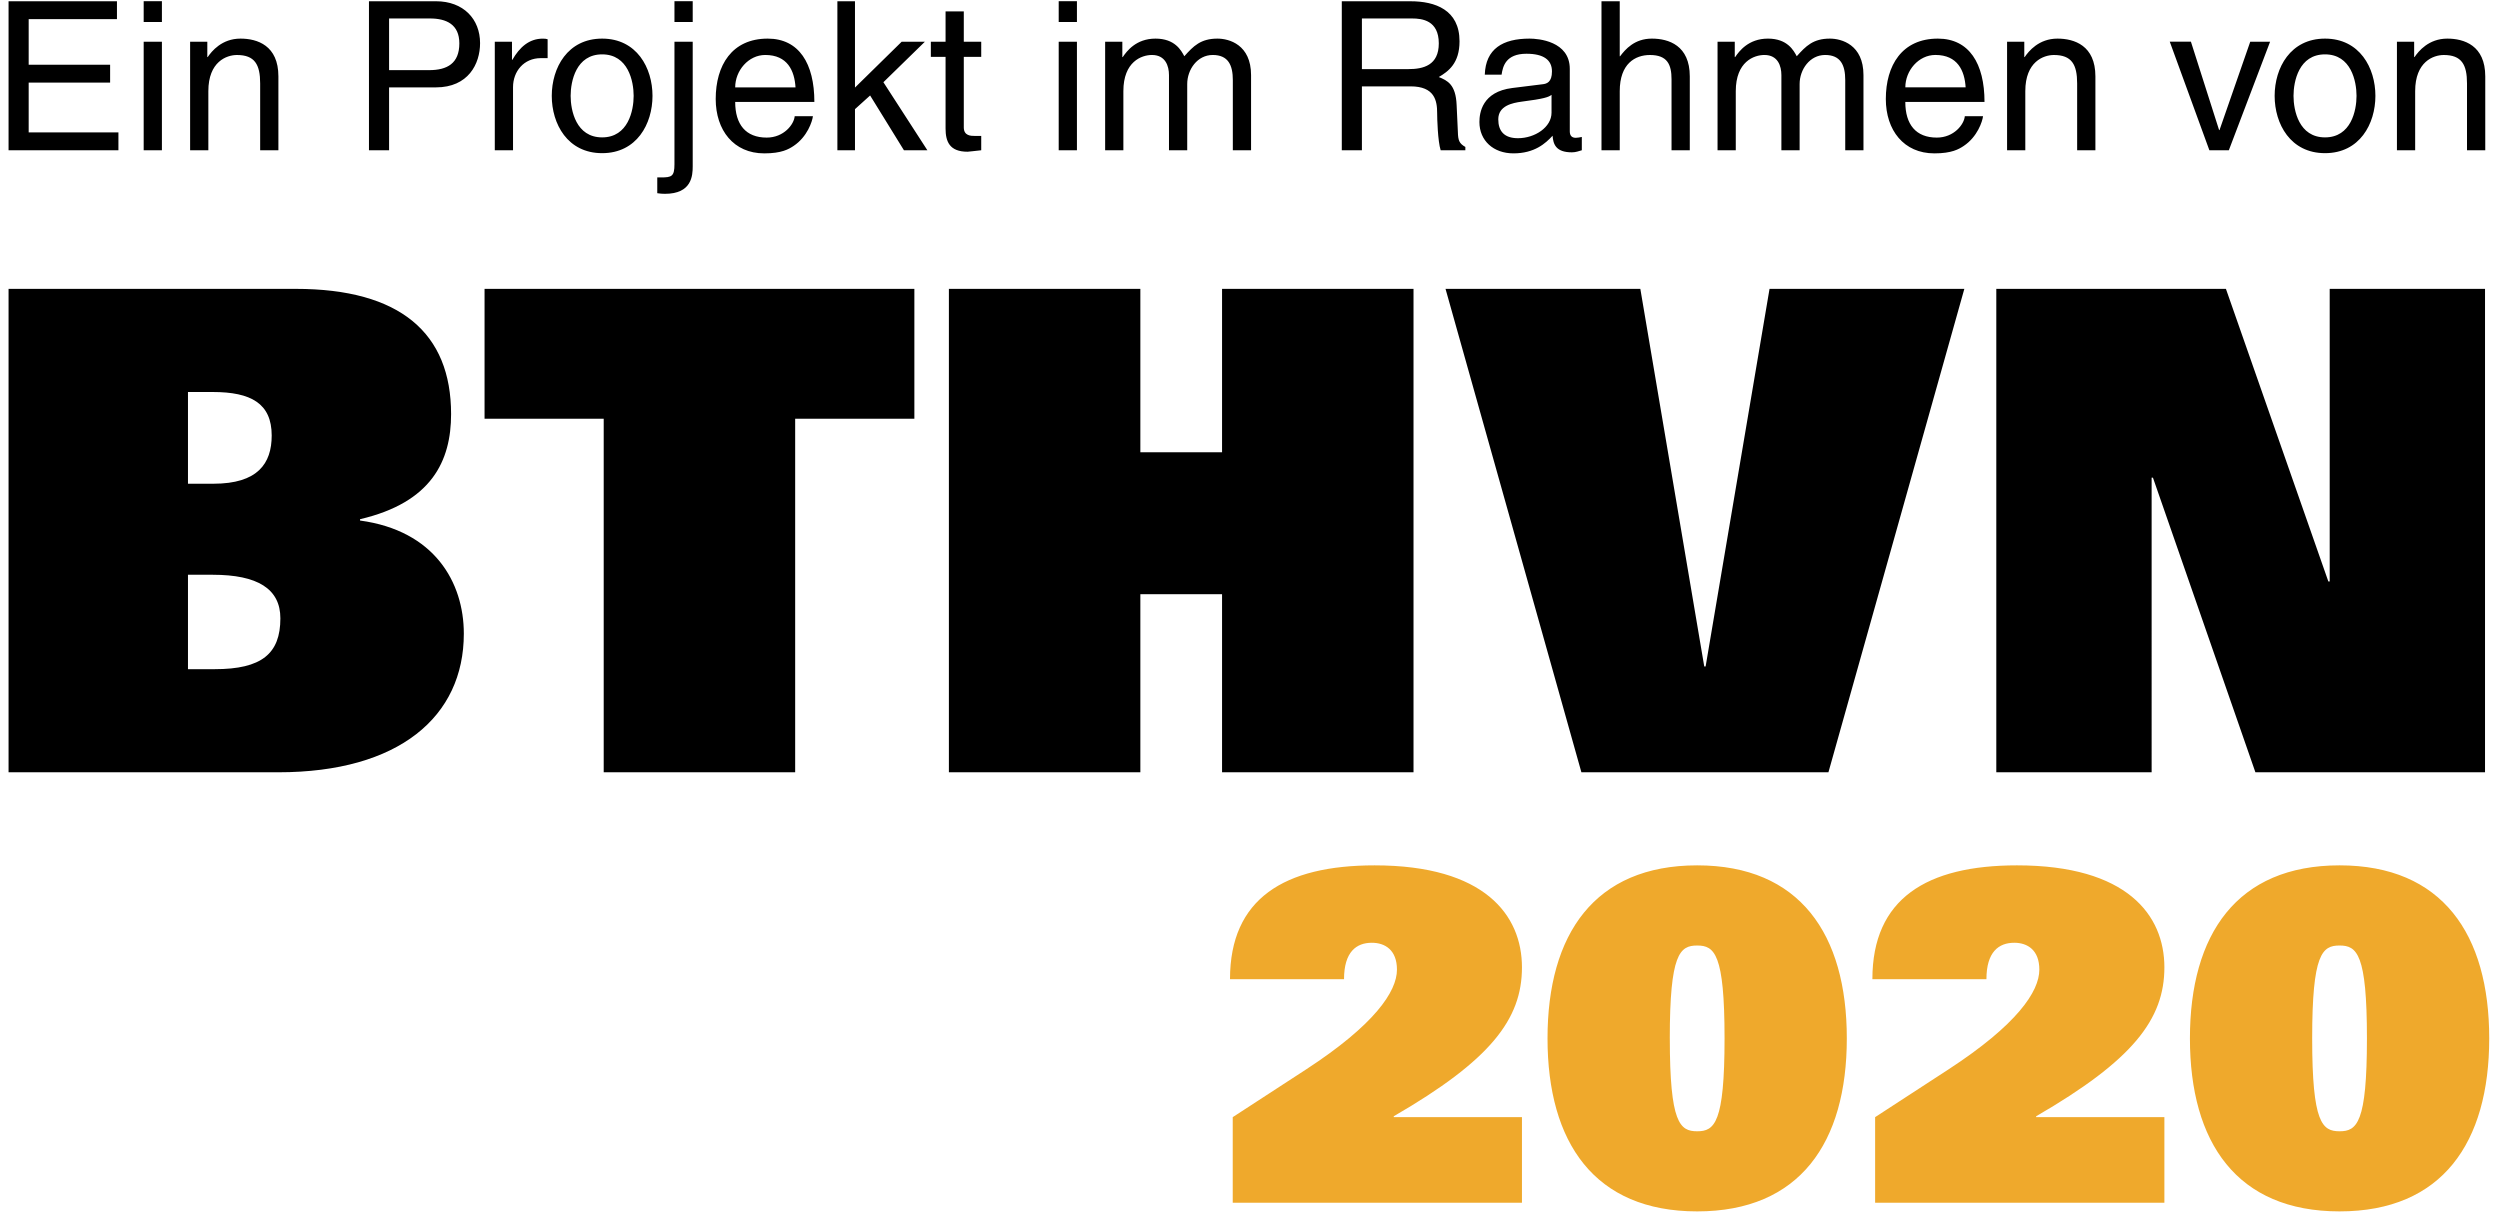
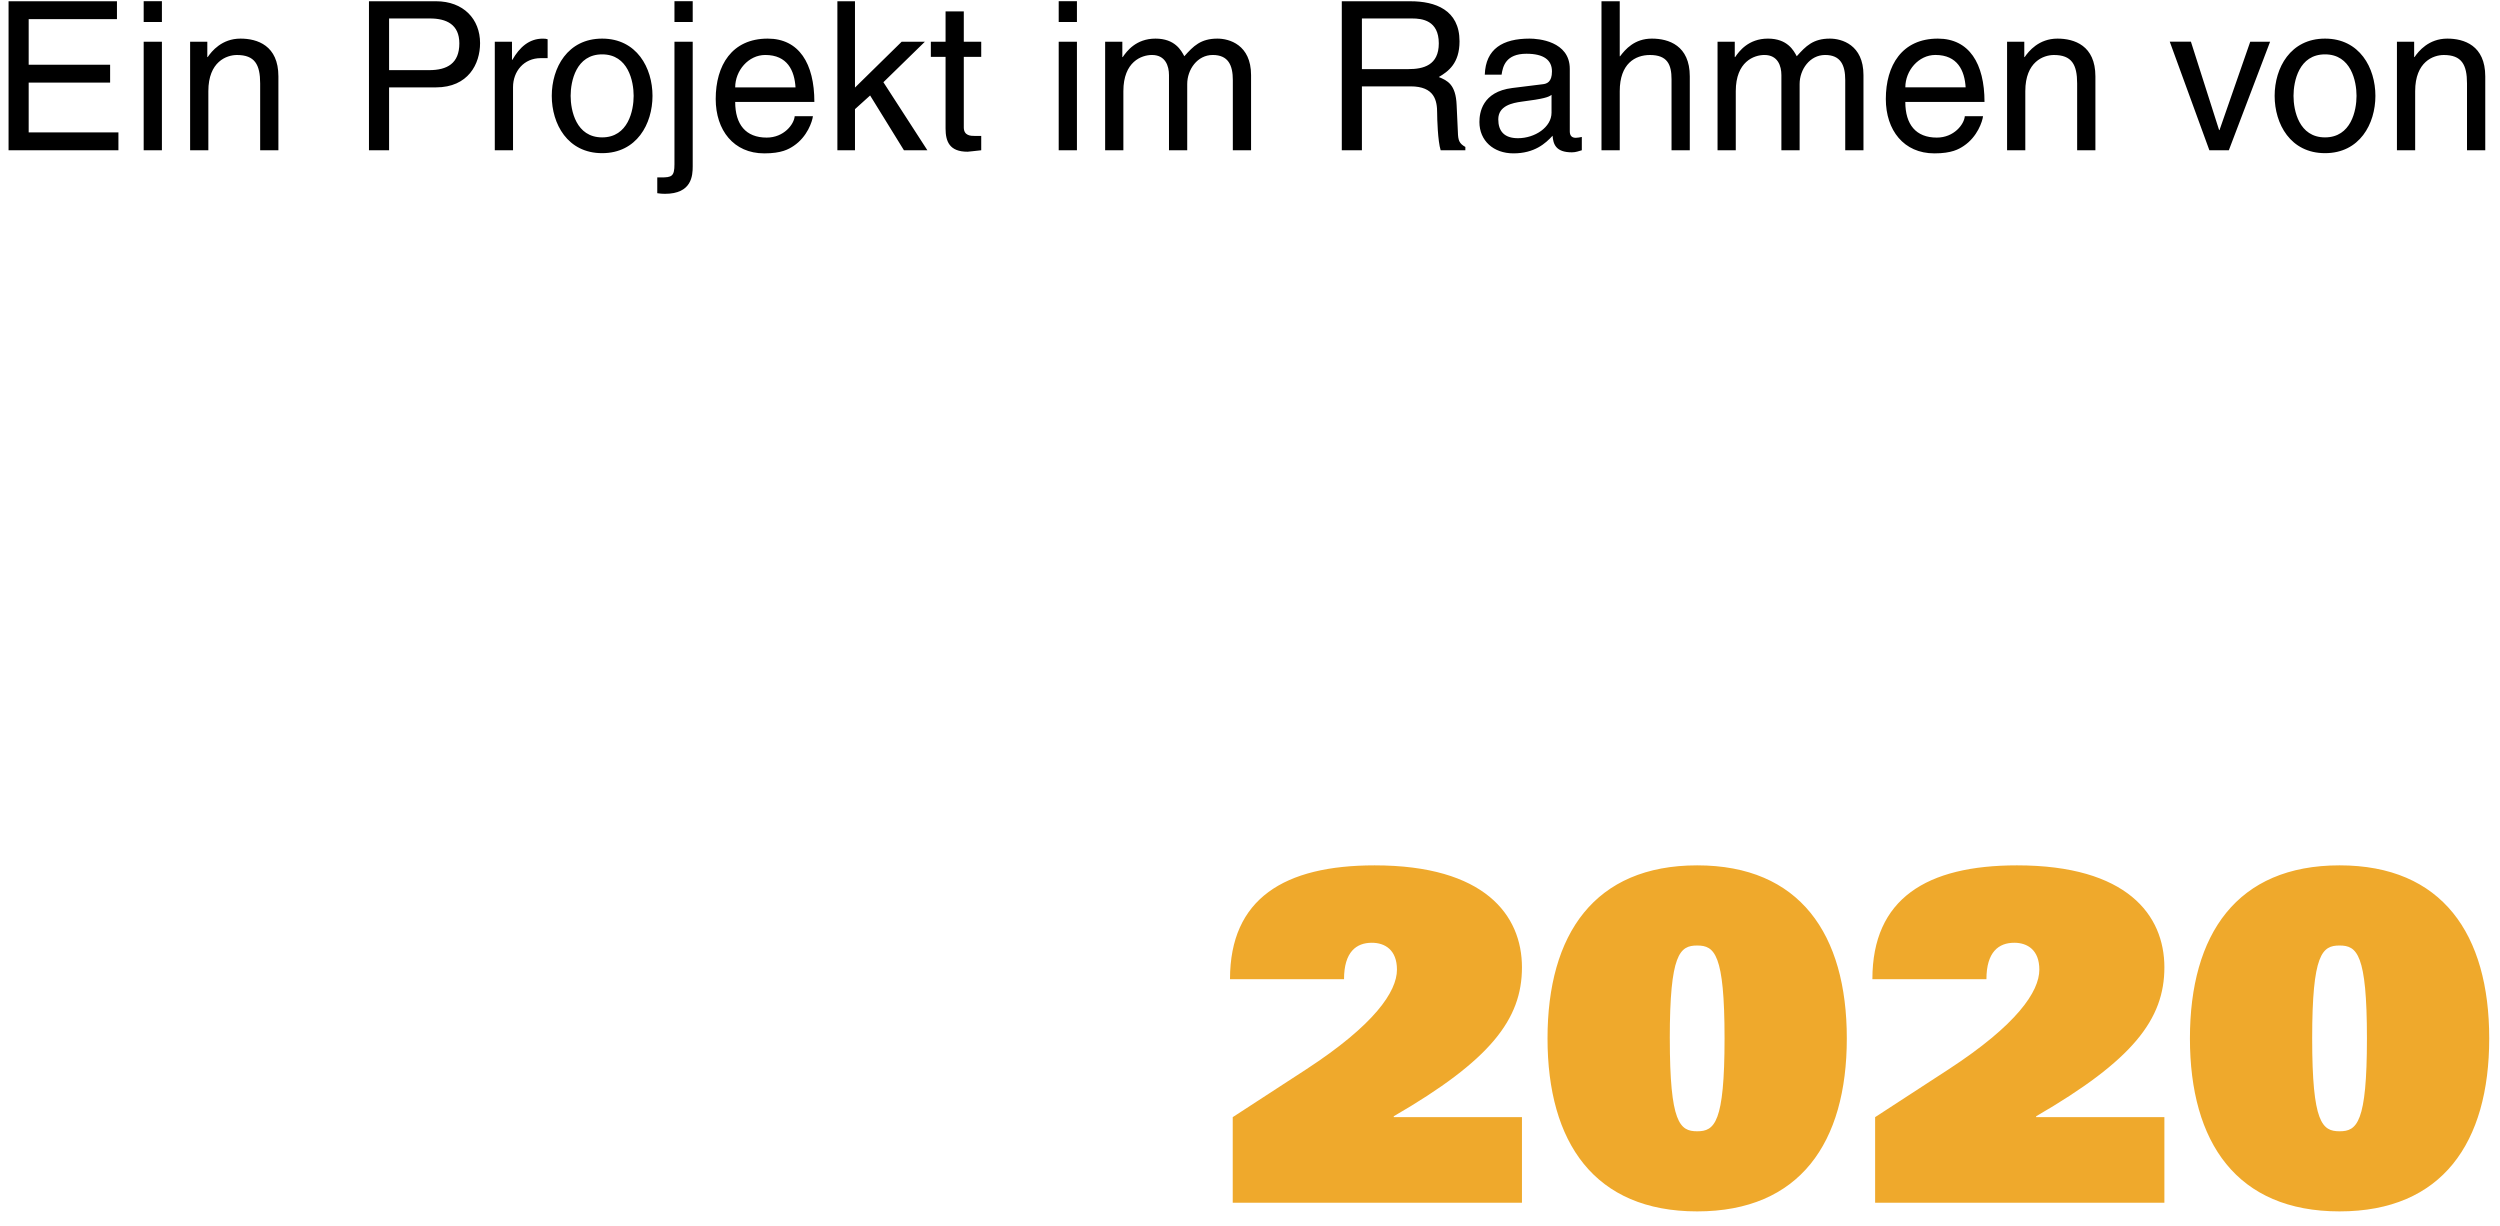
<svg xmlns="http://www.w3.org/2000/svg" width="106" height="52">
  <g fill="none" fill-rule="evenodd">
-     <path d="M98.779 12.248v12.407h-.057l-4.343-12.407h-9.736v20.497h6.586V20.254h.056l4.344 12.491h9.736V12.248h-6.586zm-23.751 0l-2.71 16.011h-.058l-2.71-16.011h-8.26l5.761 20.497h10.474l5.763-20.497h-8.26zm-23.213 0v6.927h-3.464v-6.927h-8.118v20.497h8.118v-7.551h3.464v7.551h8.118V12.248h-8.118zm-31.27 0v5.507h5.052v14.99h8.118v-14.99h5.054v-5.507H20.545zm-20.182 0v20.497h11.44c5.11 0 7.863-2.356 7.863-5.876 0-2.186-1.25-4.372-4.4-4.798v-.057c3.037-.71 3.86-2.47 3.86-4.457 0-3.435-2.157-5.309-6.585-5.309H.363zm7.607 4.373h1.05c1.619 0 2.5.483 2.5 1.845 0 1.193-.597 2.044-2.47 2.044H7.97v-3.89zm0 7.749h1.05c1.903 0 2.868.598 2.868 1.847 0 1.502-.795 2.156-2.781 2.156H7.97V24.37z" fill="#000" />
    <path d="M92.853 44.028c0 4.42 1.992 7.335 6.344 7.335 4.354 0 6.346-2.915 6.346-7.335 0-4.421-1.992-7.337-6.346-7.337-4.352 0-6.344 2.916-6.344 7.337m5.183 0c0-3.591.427-3.938 1.161-3.938.736 0 1.161.347 1.161 3.938 0 3.59-.425 3.938-1.16 3.938-.735 0-1.162-.348-1.162-3.938m-18.647-2.51h4.836c0-1.159.522-1.545 1.18-1.545.561 0 1.063.309 1.063 1.14 0 .926-.947 2.336-3.85 4.228l-3.113 2.026v3.63H91.77v-3.63h-5.437v-.038c4.102-2.374 5.437-4.112 5.437-6.313 0-2.22-1.587-4.325-6.249-4.325-3.831 0-6.132 1.41-6.132 4.827m-13.774 2.51c0 4.42 1.992 7.335 6.345 7.335s6.345-2.915 6.345-7.335c0-4.421-1.992-7.337-6.345-7.337s-6.345 2.916-6.345 7.337m5.184 0c0-3.591.427-3.938 1.161-3.938.736 0 1.161.347 1.161 3.938 0 3.59-.425 3.938-1.161 3.938-.734 0-1.16-.348-1.16-3.938m-18.648-2.51h4.835c0-1.159.522-1.545 1.18-1.545.561 0 1.064.309 1.064 1.14 0 .926-.948 2.336-3.849 4.228l-3.114 2.026v3.63h12.263v-3.63h-5.436v-.038c4.102-2.374 5.436-4.112 5.436-6.313 0-2.22-1.586-4.325-6.248-4.325-3.83 0-6.131 1.41-6.131 4.827" fill="#EFA92C" />
    <path fill="#000" d="M5.021 6.37H.363V.054h4.596v.756H1.216v1.936h3.453v.757H1.216v2.112h3.805v.757M6.092 6.37h.773V1.77h-.773V6.37zm0-5.438h.773v-.88h-.773v.88zM11.804 6.37h-.773V3.538c0-.8-.228-1.206-.984-1.206-.439 0-1.213.282-1.213 1.532V6.37h-.773V1.769h.729v.65h.017c.168-.246.598-.782 1.389-.782.713 0 1.608.29 1.608 1.601v3.133M16.497 2.974h1.696c.765 0 1.283-.282 1.283-1.135 0-.8-.545-1.056-1.248-1.056h-1.731v2.191zm0 3.397h-.853V.053h2.839c1.169 0 1.872.756 1.872 1.777 0 .88-.501 1.875-1.872 1.875h-1.986V6.37zM21.752 6.37h-.773V1.77h.729v.765h.017c.308-.536.712-.897 1.293-.897.096 0 .14.008.201.026v.801h-.29c-.72 0-1.177.563-1.177 1.231v2.676M25.53 5.825c1.108 0 1.337-1.144 1.337-1.76 0-.616-.229-1.76-1.336-1.76-1.108 0-1.336 1.144-1.336 1.76 0 .616.228 1.76 1.336 1.76zm0-4.188c1.468 0 2.136 1.24 2.136 2.428s-.668 2.429-2.135 2.429c-1.468 0-2.136-1.24-2.136-2.429 0-1.188.668-2.428 2.136-2.428zM28.597.932h.774v-.88h-.774v.88zm.774 6.117c0 .395-.036 1.169-1.178 1.169-.105 0-.21-.008-.325-.026v-.669h.158c.457 0 .571-.044.571-.562V1.769h.774v5.28zM33.73 3.705c-.044-.713-.343-1.374-1.284-1.374-.711 0-1.274.661-1.274 1.374h2.558zm.738 1.222c-.027.22-.237.872-.817 1.259-.211.14-.51.317-1.248.317-1.293 0-2.057-.978-2.057-2.306 0-1.425.685-2.56 2.205-2.56 1.328 0 1.978 1.055 1.978 2.684h-3.357c0 .958.449 1.513 1.336 1.513.73 0 1.16-.563 1.187-.907h.773zM39.319 6.37h-.993l-1.433-2.322-.642.58v1.743h-.746V.053h.746v3.66L38.23 1.77h.984l-1.758 1.716L39.32 6.37M40.865 2.411v2.992c0 .36.308.36.466.36h.273v.608c-.281.026-.501.062-.58.062-.765 0-.932-.432-.932-.986V2.41h-.624V1.77h.624V.484h.773v1.285h.739v.642h-.739M44.889 6.37h.773V1.77h-.773V6.37zm0-5.438h.773v-.88h-.773v.88zM46.858 1.769h.729v.65h.018c.167-.246.562-.782 1.388-.782.826 0 1.09.501 1.222.748.386-.432.694-.748 1.406-.748.492 0 1.424.255 1.424 1.548v3.186h-.773V3.397c0-.634-.194-1.066-.853-1.066-.65 0-1.081.616-1.081 1.233v2.807h-.773V3.185c0-.386-.15-.854-.722-.854-.438 0-1.212.282-1.212 1.532V6.37h-.773V1.769M57.745 2.93h1.977c.624 0 1.283-.158 1.283-1.091 0-.977-.711-1.056-1.133-1.056h-2.127V2.93zm0 3.44h-.853V.054h2.918c1.037 0 2.074.36 2.074 1.698 0 .933-.474 1.276-.879 1.514.36.149.721.308.756 1.188l.053 1.144c.009.351.053.483.317.633v.14h-1.047c-.122-.387-.149-1.346-.149-1.583 0-.519-.106-1.126-1.125-1.126h-2.065v2.71zM65.785 4.021c-.123.097-.316.168-1.274.29-.378.053-.984.168-.984.748 0 .502.254.801.834.801.721 0 1.424-.466 1.424-1.082v-.757zm-2.83-.854c.036-1.099.764-1.53 1.899-1.53.369 0 1.705.106 1.705 1.284V5.57c0 .193.097.273.254.273.071 0 .168-.018.256-.036v.564c-.132.035-.246.088-.422.088-.686 0-.791-.352-.818-.704-.298.325-.764.748-1.661.748-.843 0-1.441-.537-1.441-1.329 0-.387.114-1.285 1.398-1.443l1.274-.158c.184-.018.404-.088.404-.546 0-.484-.352-.748-1.081-.748-.879 0-1.003.537-1.055.888h-.712zM71.647 6.37h-.774V3.362c0-.624-.176-1.03-.914-1.03-.632 0-1.282.37-1.282 1.532V6.37h-.774V.053h.774v2.332h.016c.22-.291.608-.748 1.346-.748.712 0 1.608.29 1.608 1.601v3.133M72.824 1.769h.73v.65h.017c.167-.246.563-.782 1.389-.782.826 0 1.09.501 1.222.748.387-.432.694-.748 1.406-.748.492 0 1.423.255 1.423 1.548v3.186h-.773V3.397c0-.634-.193-1.066-.853-1.066-.65 0-1.081.616-1.081 1.233v2.807h-.773V3.185c0-.386-.149-.854-.72-.854-.44 0-1.214.282-1.214 1.532V6.37h-.773V1.769M83.343 3.705C83.3 2.992 83 2.33 82.06 2.33c-.711 0-1.274.661-1.274 1.374h2.558zm.738 1.222c-.026.22-.237.872-.817 1.259-.211.14-.51.317-1.248.317-1.293 0-2.057-.978-2.057-2.306 0-1.425.686-2.56 2.206-2.56 1.328 0 1.978 1.055 1.978 2.684h-3.358c0 .958.449 1.513 1.336 1.513.73 0 1.16-.563 1.187-.907h.773zM88.845 6.37h-.774V3.538c0-.8-.229-1.206-.984-1.206-.44 0-1.214.282-1.214 1.532V6.37H85.1V1.769h.73v.65h.017c.167-.246.598-.782 1.389-.782.711 0 1.609.29 1.609 1.601v3.133M95.409 1.769h.843L94.503 6.37h-.826l-1.679-4.602h.897l1.195 3.748h.017L95.41 1.77M98.58 5.825c1.109 0 1.337-1.144 1.337-1.76 0-.616-.228-1.76-1.336-1.76s-1.336 1.144-1.336 1.76c0 .616.228 1.76 1.336 1.76zm0-4.188c1.47 0 2.137 1.24 2.137 2.428s-.668 2.429-2.136 2.429-2.136-1.24-2.136-2.429c0-1.188.668-2.428 2.136-2.428zM105.375 6.37h-.774V3.538c0-.8-.229-1.206-.984-1.206-.44 0-1.214.282-1.214 1.532V6.37h-.773V1.769h.73v.65h.017c.167-.246.598-.782 1.389-.782.711 0 1.609.29 1.609 1.601v3.133" />
  </g>
</svg>